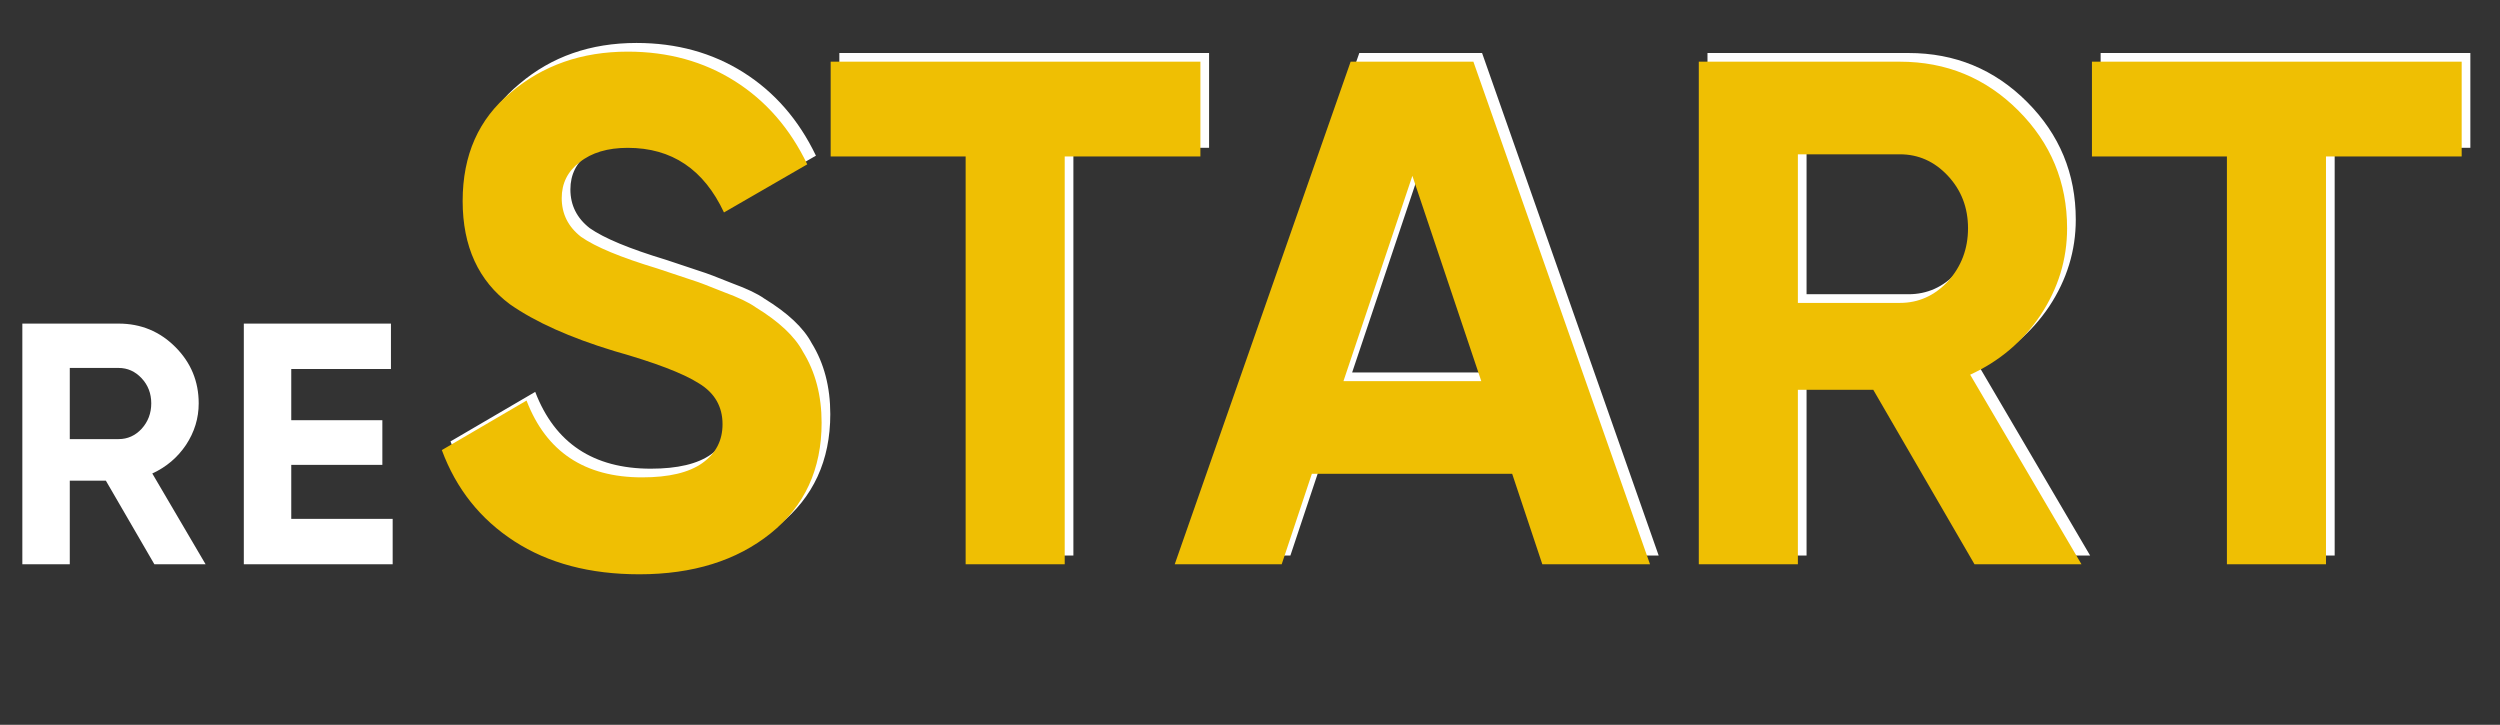
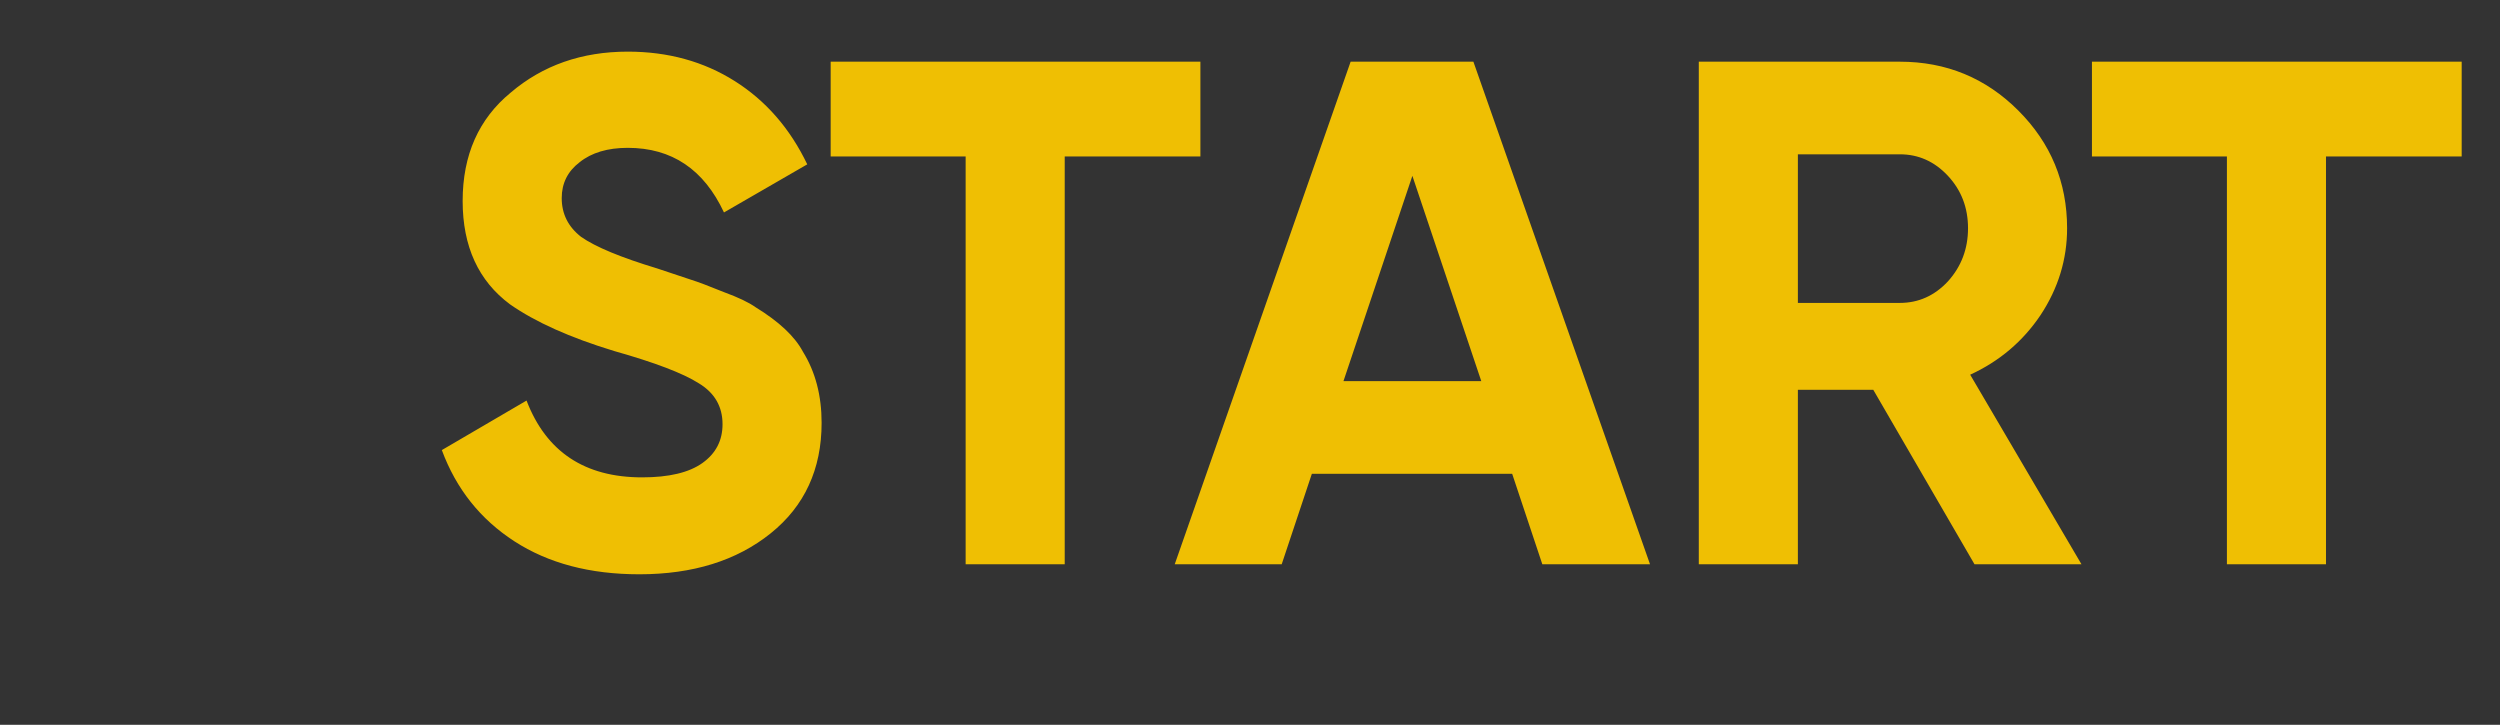
<svg xmlns="http://www.w3.org/2000/svg" width="576" height="167" viewBox="0 0 576 167" fill="none">
  <rect x="0" y="0" width="576" height="167" fill="#333333" stroke="none" />
-   <path d="M47.364 130H35.562L24.395 110.753H16.078V130H5.148V74.557H27.325C32.447 74.557 36.803 76.353 40.394 79.943C43.984 83.534 45.78 87.864 45.78 92.933C45.78 96.365 44.803 99.559 42.849 102.516C40.896 105.42 38.308 107.612 35.087 109.09L47.364 130ZM27.325 84.775H16.078V101.17H27.325C29.385 101.17 31.154 100.378 32.632 98.794C34.11 97.157 34.85 95.203 34.85 92.933C34.85 90.662 34.11 88.735 32.632 87.151C31.154 85.567 29.385 84.775 27.325 84.775ZM67.106 107.11V119.545H90.471V130H56.176V74.557H90.075V85.012H67.106V96.814H88.095V107.11H67.106Z" fill="white" />
-   <path d="M149.285 130.316C137.926 130.316 128.333 127.779 120.503 122.707C112.674 117.634 107.105 110.632 103.797 101.7L123.315 90.287C127.836 102.086 136.713 107.985 149.946 107.985C156.122 107.985 160.753 106.883 163.841 104.677C166.928 102.472 168.472 99.494 168.472 95.745C168.472 91.665 166.653 88.522 163.014 86.317C159.375 84.001 152.869 81.52 143.495 78.873C133.35 75.786 125.355 72.202 119.511 68.122C112.233 62.718 108.594 54.779 108.594 44.303C108.594 33.716 112.288 25.391 119.676 19.326C127.065 13.04 136.052 9.897 146.638 9.897C155.901 9.897 164.116 12.158 171.284 16.679C178.452 21.2 184.021 27.596 187.991 35.867L168.803 46.949C164.172 37.025 156.783 32.062 146.638 32.062C142.007 32.062 138.312 33.165 135.556 35.37C132.799 37.466 131.42 40.222 131.42 43.641C131.42 47.28 132.909 50.257 135.886 52.573C139.195 54.889 145.039 57.315 153.42 59.851L161.36 62.498C162.793 62.939 165.274 63.876 168.803 65.31C172.111 66.523 174.537 67.68 176.081 68.783C181.484 72.091 185.123 75.51 186.998 79.039C189.865 83.67 191.299 89.129 191.299 95.414C191.299 106.111 187.384 114.602 179.555 120.887C171.725 127.173 161.635 130.316 149.285 130.316ZM193.386 12.213H278.572V34.047H247.309V128H224.483V34.047H193.386V12.213ZM382.161 128H357.35L350.403 107.158H304.253L297.306 128H272.66L313.185 12.213H341.47L382.161 128ZM327.411 38.513L311.531 85.82H343.29L327.411 38.513ZM481.568 128H456.921L433.599 87.805H416.231V128H393.404V12.213H439.719C450.415 12.213 459.513 15.962 467.011 23.461C474.51 30.959 478.259 40.002 478.259 50.588C478.259 57.756 476.219 64.427 472.139 70.603C468.059 76.668 462.656 81.244 455.929 84.332L481.568 128ZM439.719 33.551H416.231V67.791H439.719C444.019 67.791 447.714 66.137 450.801 62.828C453.889 59.41 455.433 55.33 455.433 50.588C455.433 45.846 453.889 41.821 450.801 38.513C447.714 35.205 444.019 33.551 439.719 33.551ZM483.984 12.213H569.17V34.047H537.908V128H515.081V34.047H483.984V12.213Z" fill="white" />
  <path d="M147.285 132.316C135.926 132.316 126.333 129.779 118.503 124.707C110.674 119.634 105.105 112.632 101.797 103.7L121.315 92.287C125.836 104.086 134.713 109.985 147.946 109.985C154.122 109.985 158.753 108.883 161.841 106.677C164.928 104.472 166.472 101.494 166.472 97.745C166.472 93.665 164.653 90.522 161.014 88.317C157.375 86.001 150.869 83.52 141.495 80.873C131.35 77.786 123.355 74.202 117.511 70.122C110.233 64.718 106.594 56.779 106.594 46.303C106.594 35.716 110.288 27.391 117.676 21.326C125.065 15.04 134.052 11.897 144.638 11.897C153.901 11.897 162.116 14.158 169.284 18.679C176.452 23.2 182.021 29.596 185.991 37.867L166.803 48.949C162.172 39.025 154.783 34.062 144.638 34.062C140.007 34.062 136.312 35.165 133.556 37.37C130.799 39.466 129.42 42.222 129.42 45.641C129.42 49.28 130.909 52.257 133.886 54.573C137.195 56.889 143.039 59.315 151.42 61.851L159.36 64.498C160.793 64.939 163.274 65.876 166.803 67.31C170.111 68.523 172.537 69.68 174.081 70.783C179.484 74.091 183.123 77.51 184.998 81.039C187.865 85.67 189.299 91.129 189.299 97.414C189.299 108.111 185.384 116.602 177.555 122.887C169.725 129.173 159.635 132.316 147.285 132.316ZM191.386 14.213H276.572V36.047H245.309V130H222.483V36.047H191.386V14.213ZM380.161 130H355.35L348.403 109.158H302.253L295.306 130H270.66L311.185 14.213H339.47L380.161 130ZM325.411 40.513L309.531 87.82H341.29L325.411 40.513ZM479.568 130H454.921L431.599 89.805H414.231V130H391.404V14.213H437.719C448.415 14.213 457.513 17.962 465.011 25.461C472.51 32.959 476.259 42.002 476.259 52.588C476.259 59.756 474.219 66.427 470.139 72.603C466.059 78.668 460.656 83.244 453.929 86.332L479.568 130ZM437.719 35.551H414.231V69.791H437.719C442.019 69.791 445.714 68.137 448.801 64.829C451.889 61.41 453.433 57.33 453.433 52.588C453.433 47.846 451.889 43.821 448.801 40.513C445.714 37.205 442.019 35.551 437.719 35.551ZM481.984 14.213H567.17V36.047H535.908V130H513.081V36.047H481.984V14.213Z" fill="#EFBF03" />
</svg>